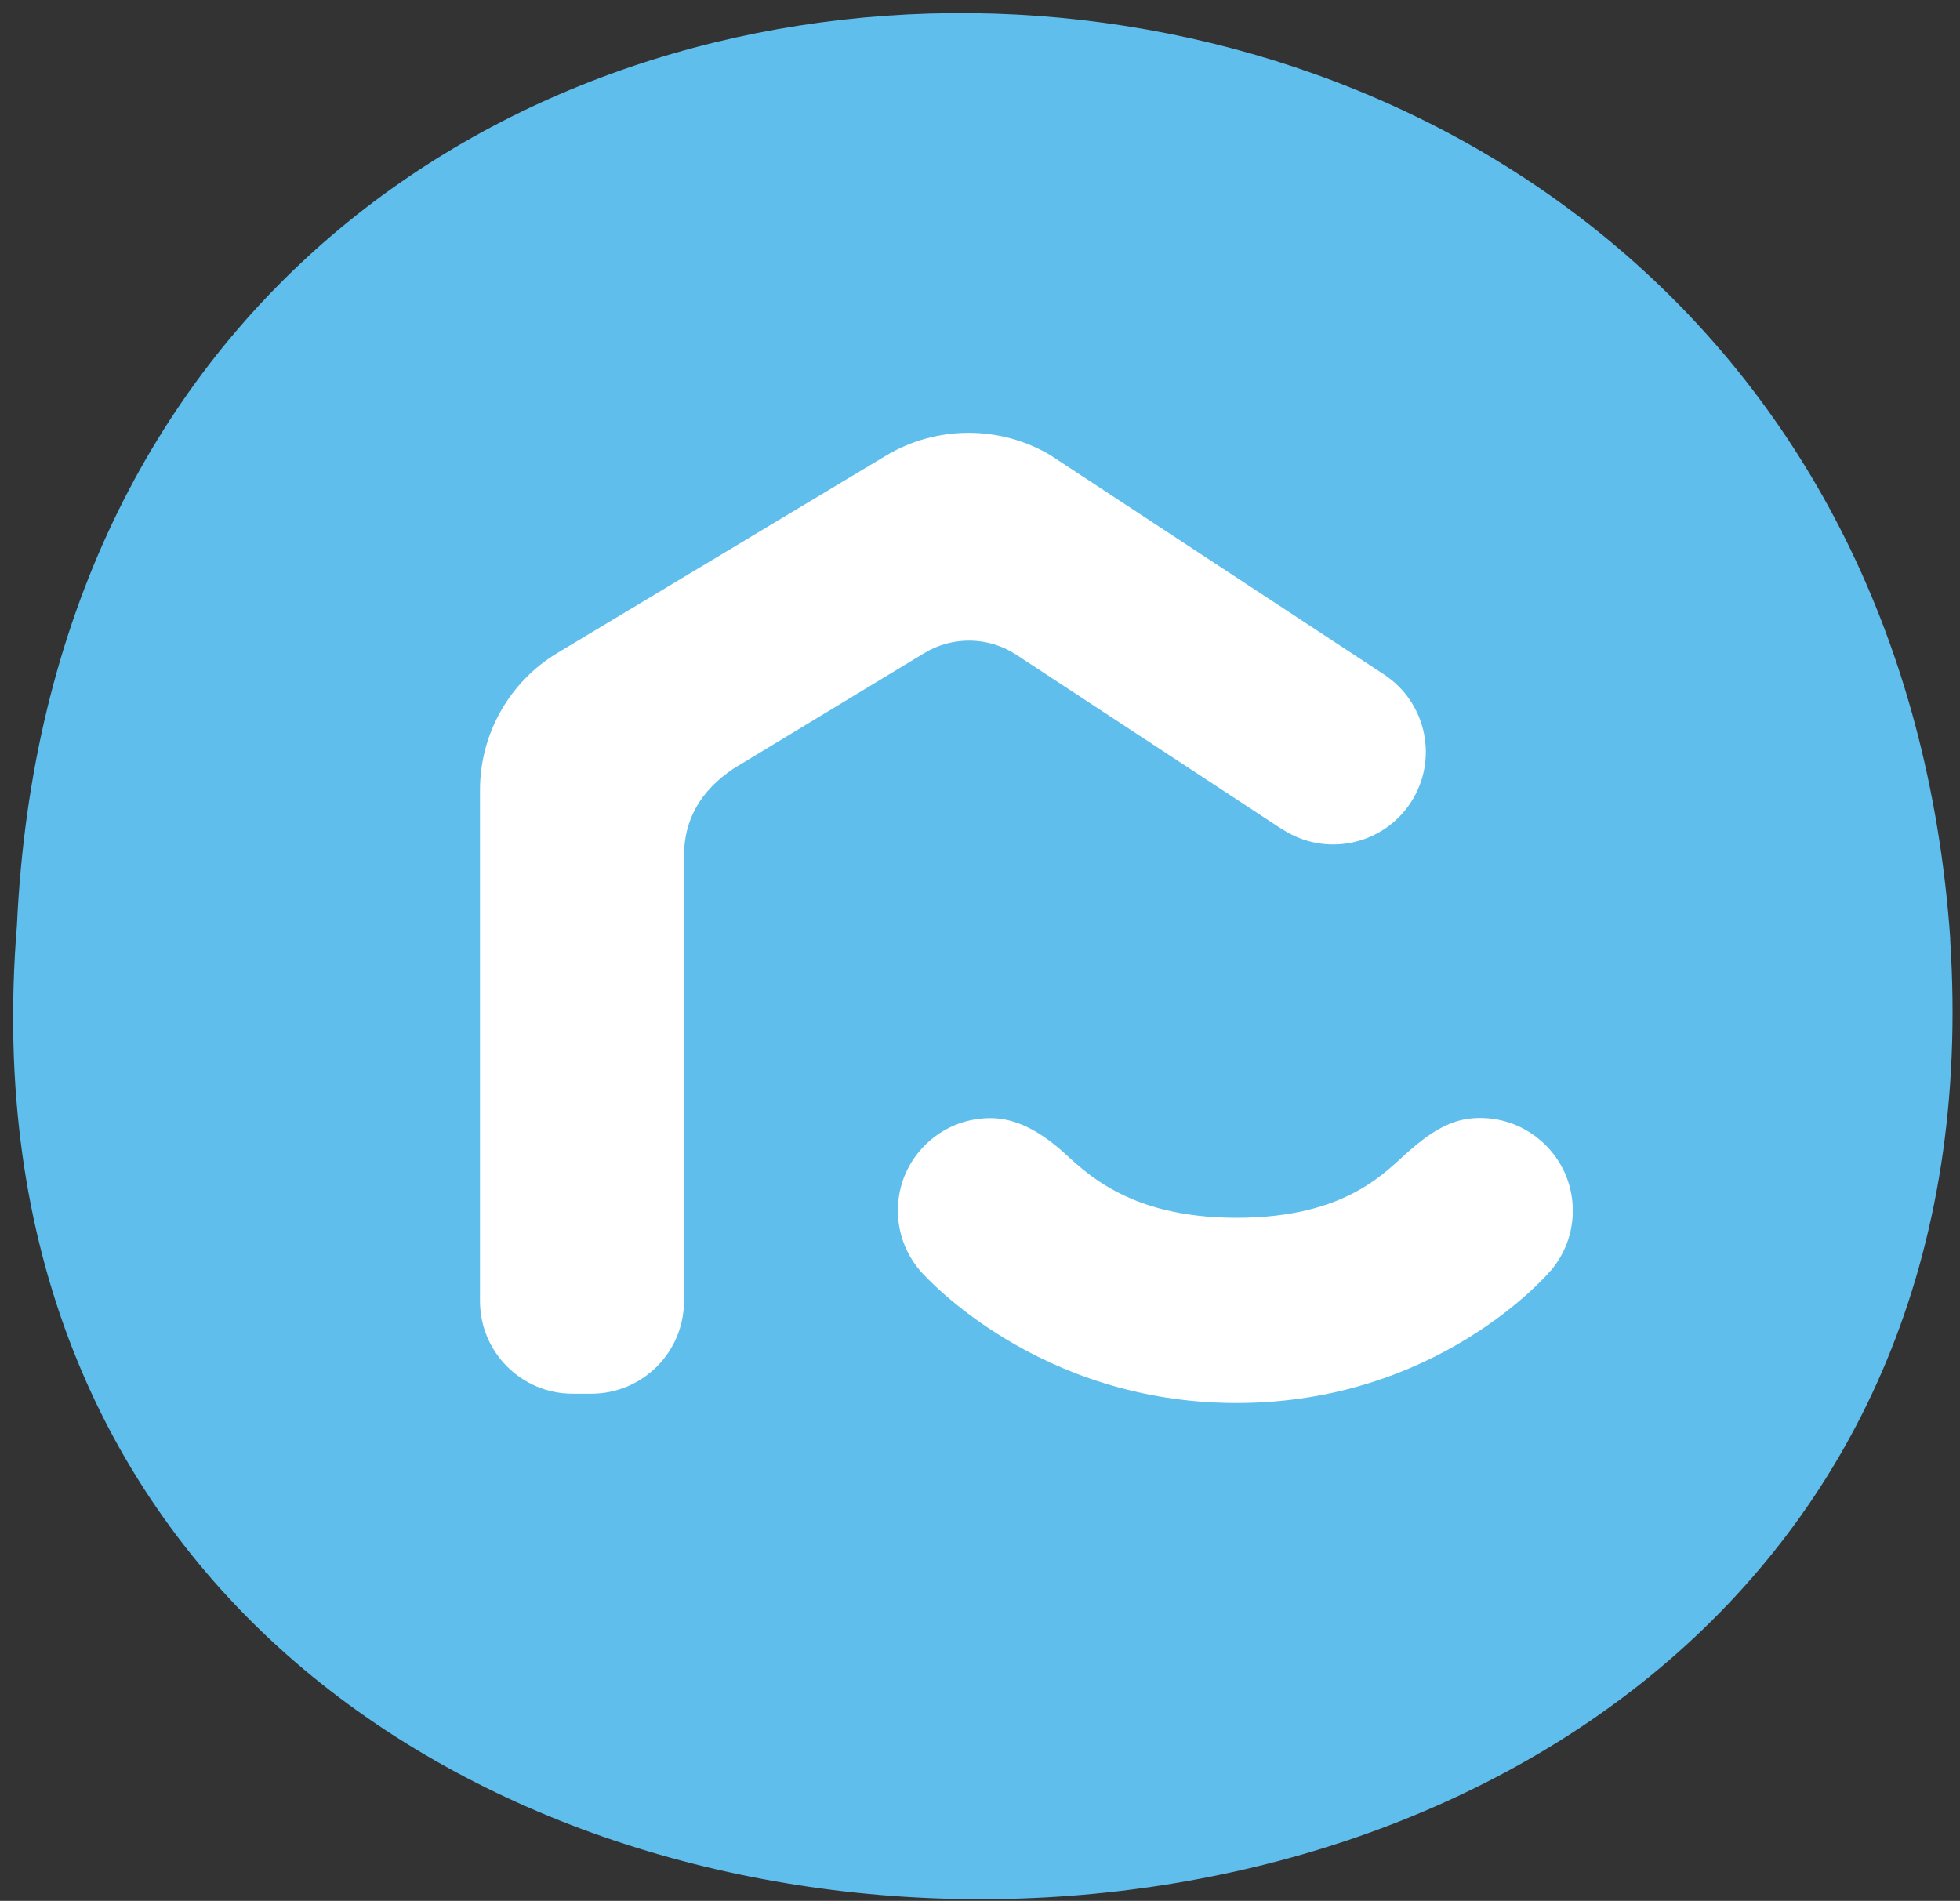
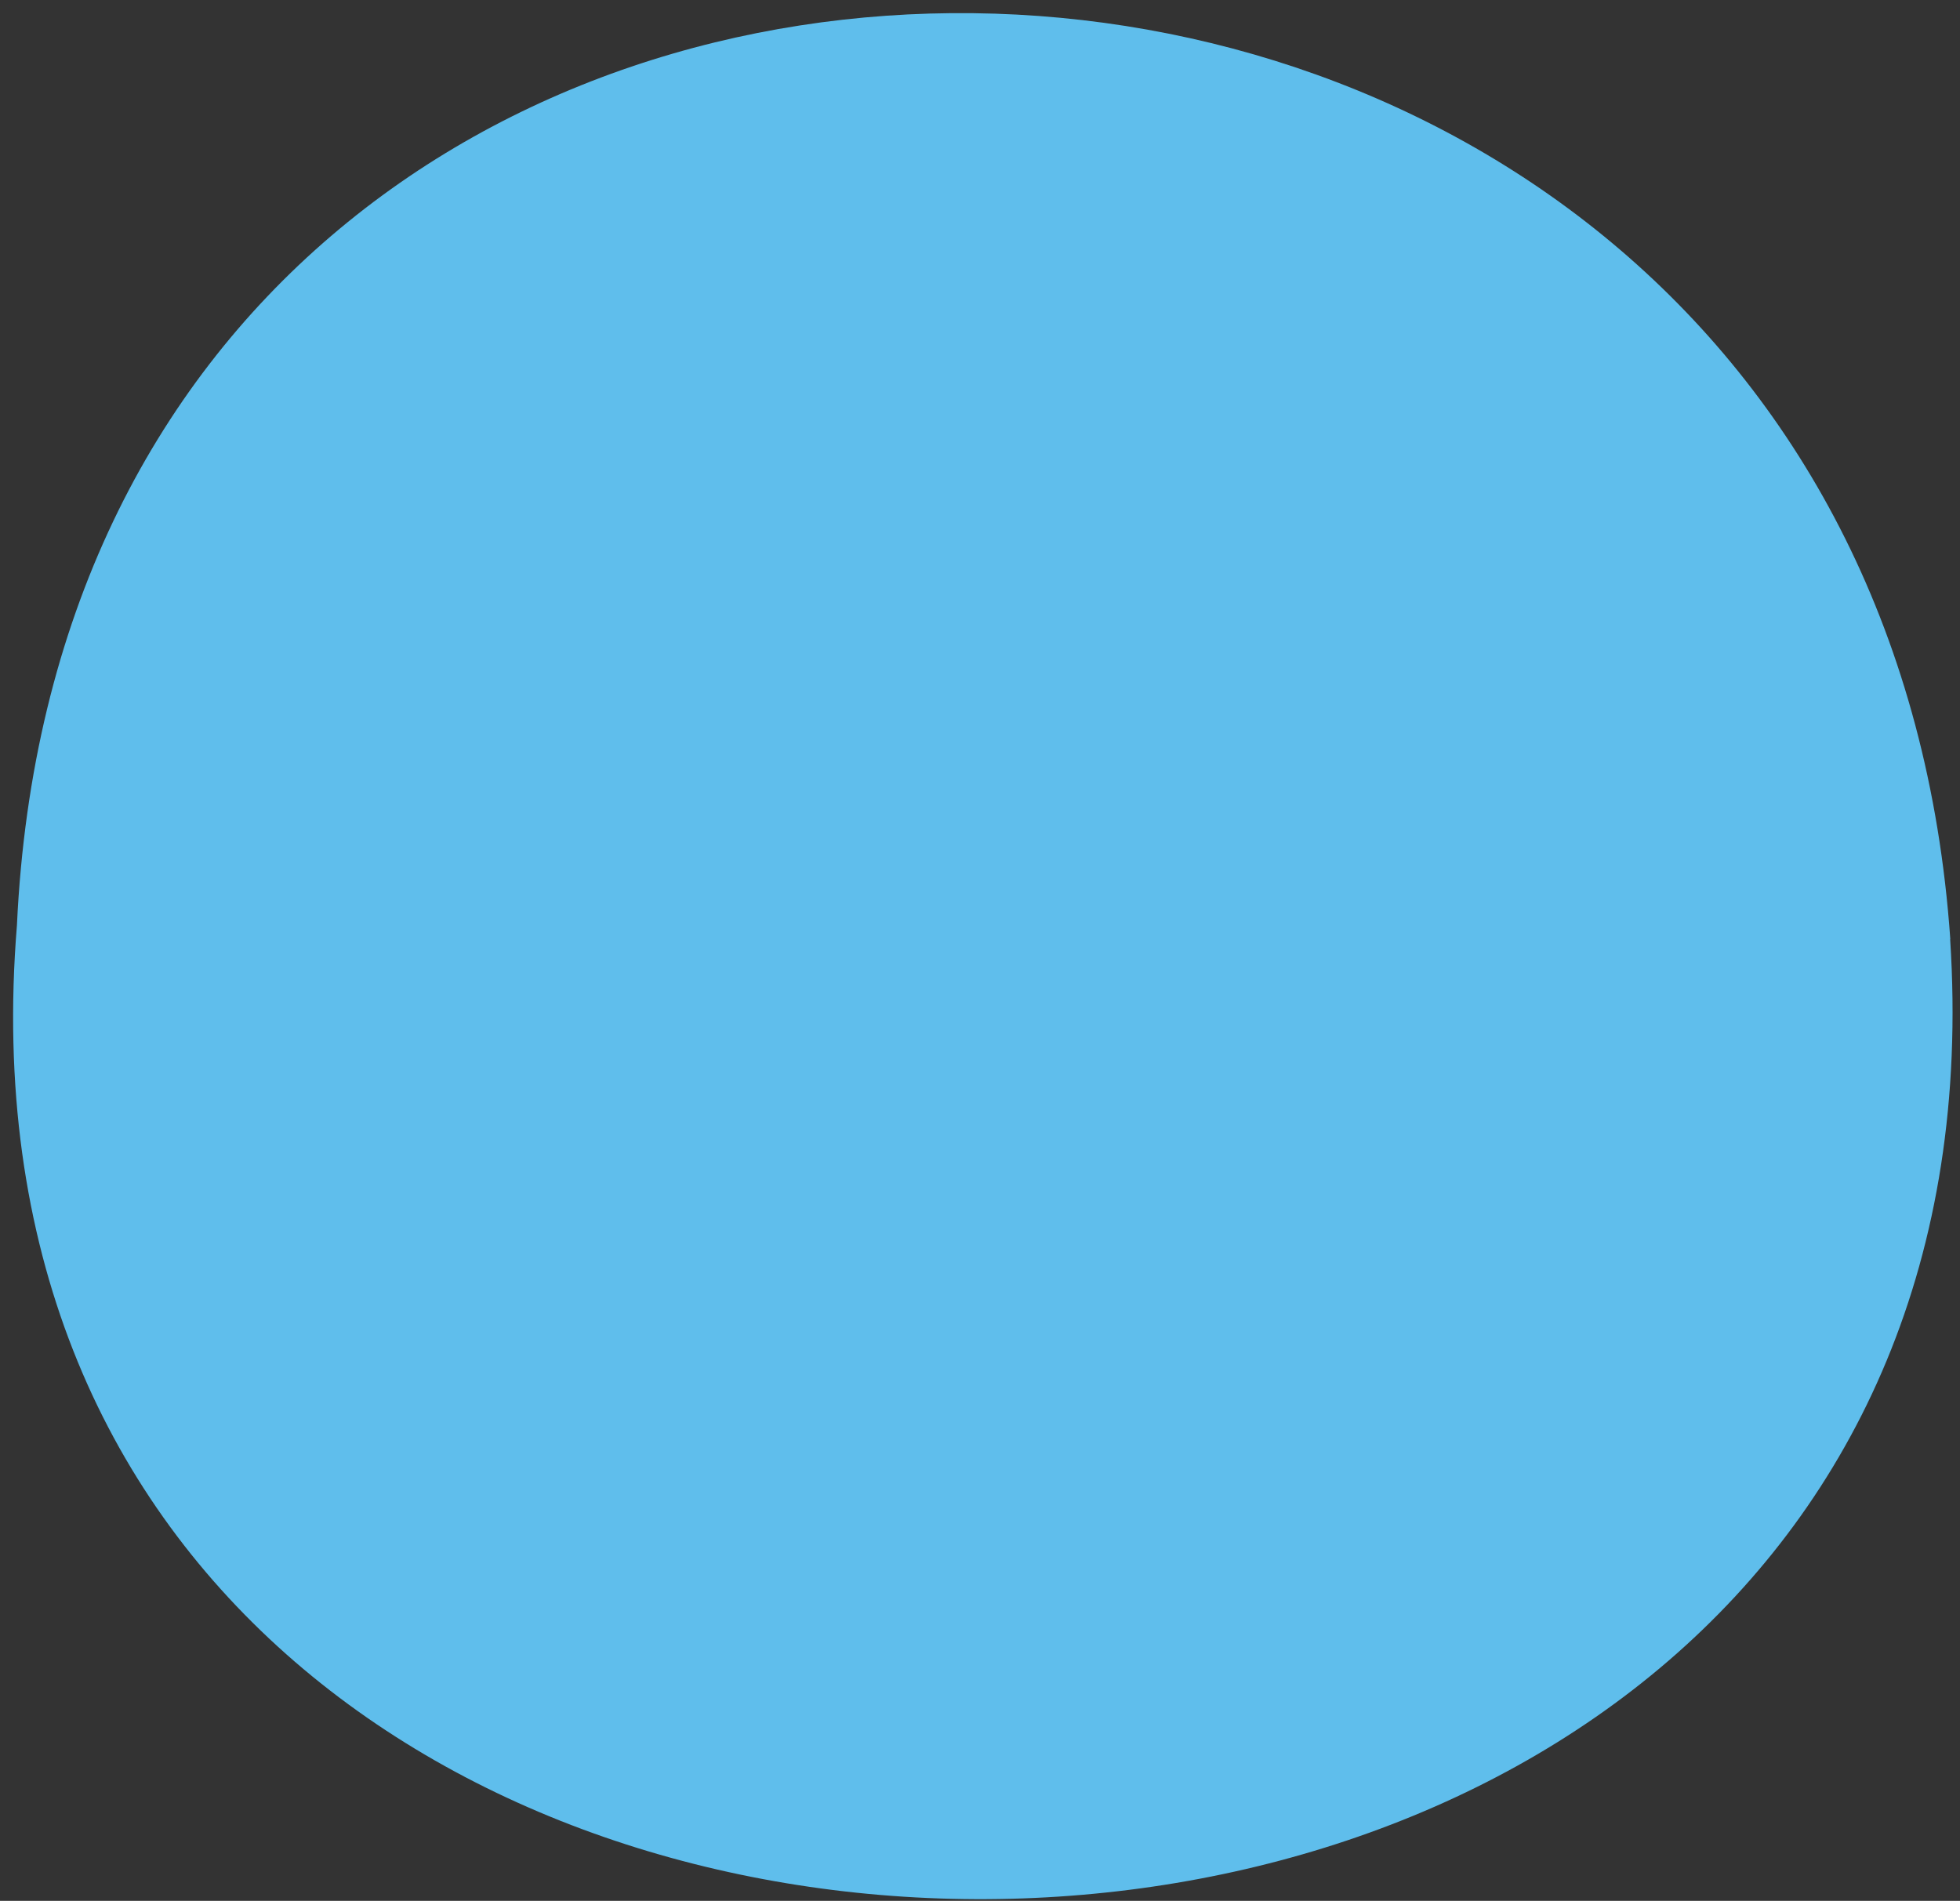
<svg xmlns="http://www.w3.org/2000/svg" width="133" height="129" viewBox="0 0 133 129" fill="none">
  <rect x="0" y="0" width="133" height="129" fill="#333333" stroke="none" />
  <path d="M132.342 63.742C126.579 -18.871 5.036 -20.921 1.149 62.794C-6.022 150.64 138.004 150.875 132.332 63.742H132.342Z" fill="#5FBEEC" />
-   <path d="M105.227 86.227C104.921 86.594 97.453 95.214 83.905 95.214C70.439 95.214 62.808 86.645 62.482 86.288C61.38 85.023 60.829 83.401 60.941 81.728C61.053 80.055 61.819 78.525 63.084 77.423C64.267 76.392 65.736 75.882 67.205 75.882C68.939 75.882 70.5 76.77 71.918 77.984C73.448 79.3 76.305 82.646 83.905 82.646C91.495 82.646 94.097 79.412 95.668 78.065C96.922 76.984 98.259 76.025 99.932 75.892C101.605 75.76 103.227 76.28 104.512 77.372C105.788 78.463 106.573 79.983 106.706 81.656C106.838 83.329 106.318 84.951 105.227 86.237V86.227Z" fill="white" />
-   <path d="M87.017 56.275C89.914 58.182 93.811 57.377 95.719 54.479C97.626 51.582 96.82 47.685 93.923 45.777L71.265 30.883C69.562 29.873 67.644 29.373 65.726 29.373C63.777 29.373 61.819 29.893 60.084 30.944L37.834 44.308C34.57 46.267 32.571 49.797 32.571 53.612V83.819V88.298C32.571 91.766 35.386 94.582 38.855 94.582H40.13C43.599 94.582 46.414 91.766 46.414 88.298V84.288V58.091C46.414 55.663 47.495 53.694 49.77 52.163L62.727 44.318C64.655 43.155 67.072 43.196 68.96 44.431L87.027 56.295L87.017 56.275Z" fill="white" />
</svg>